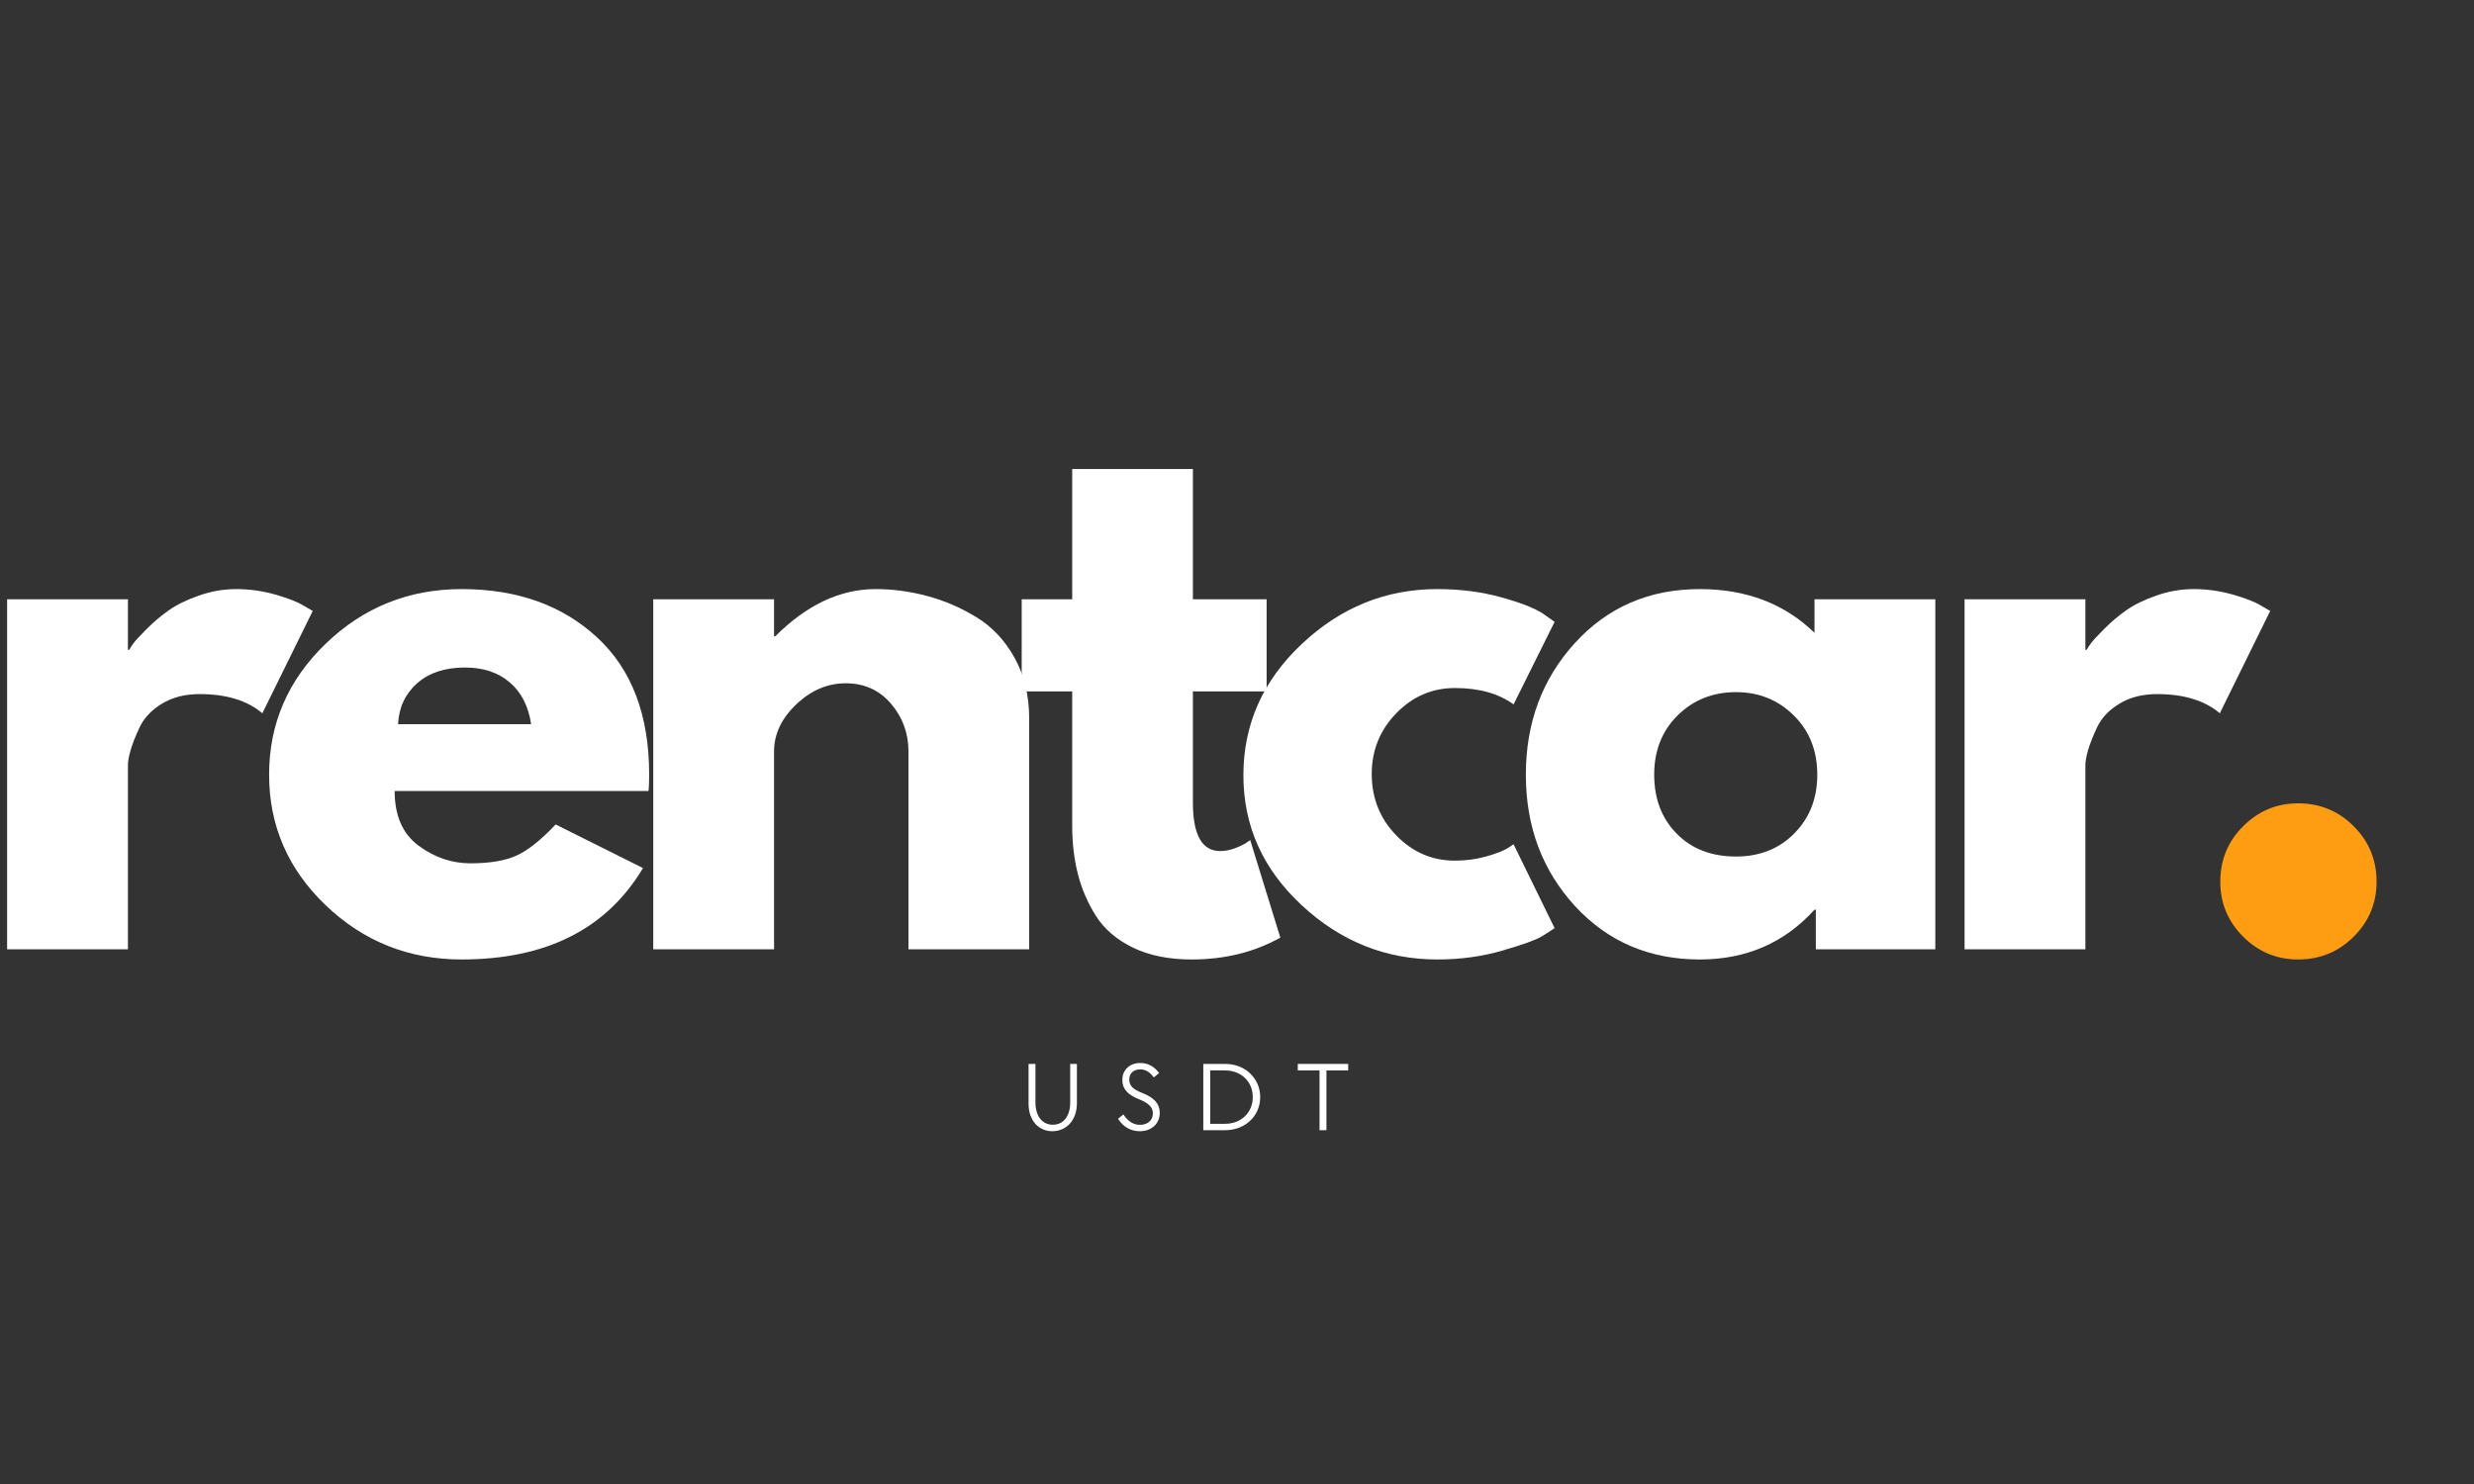
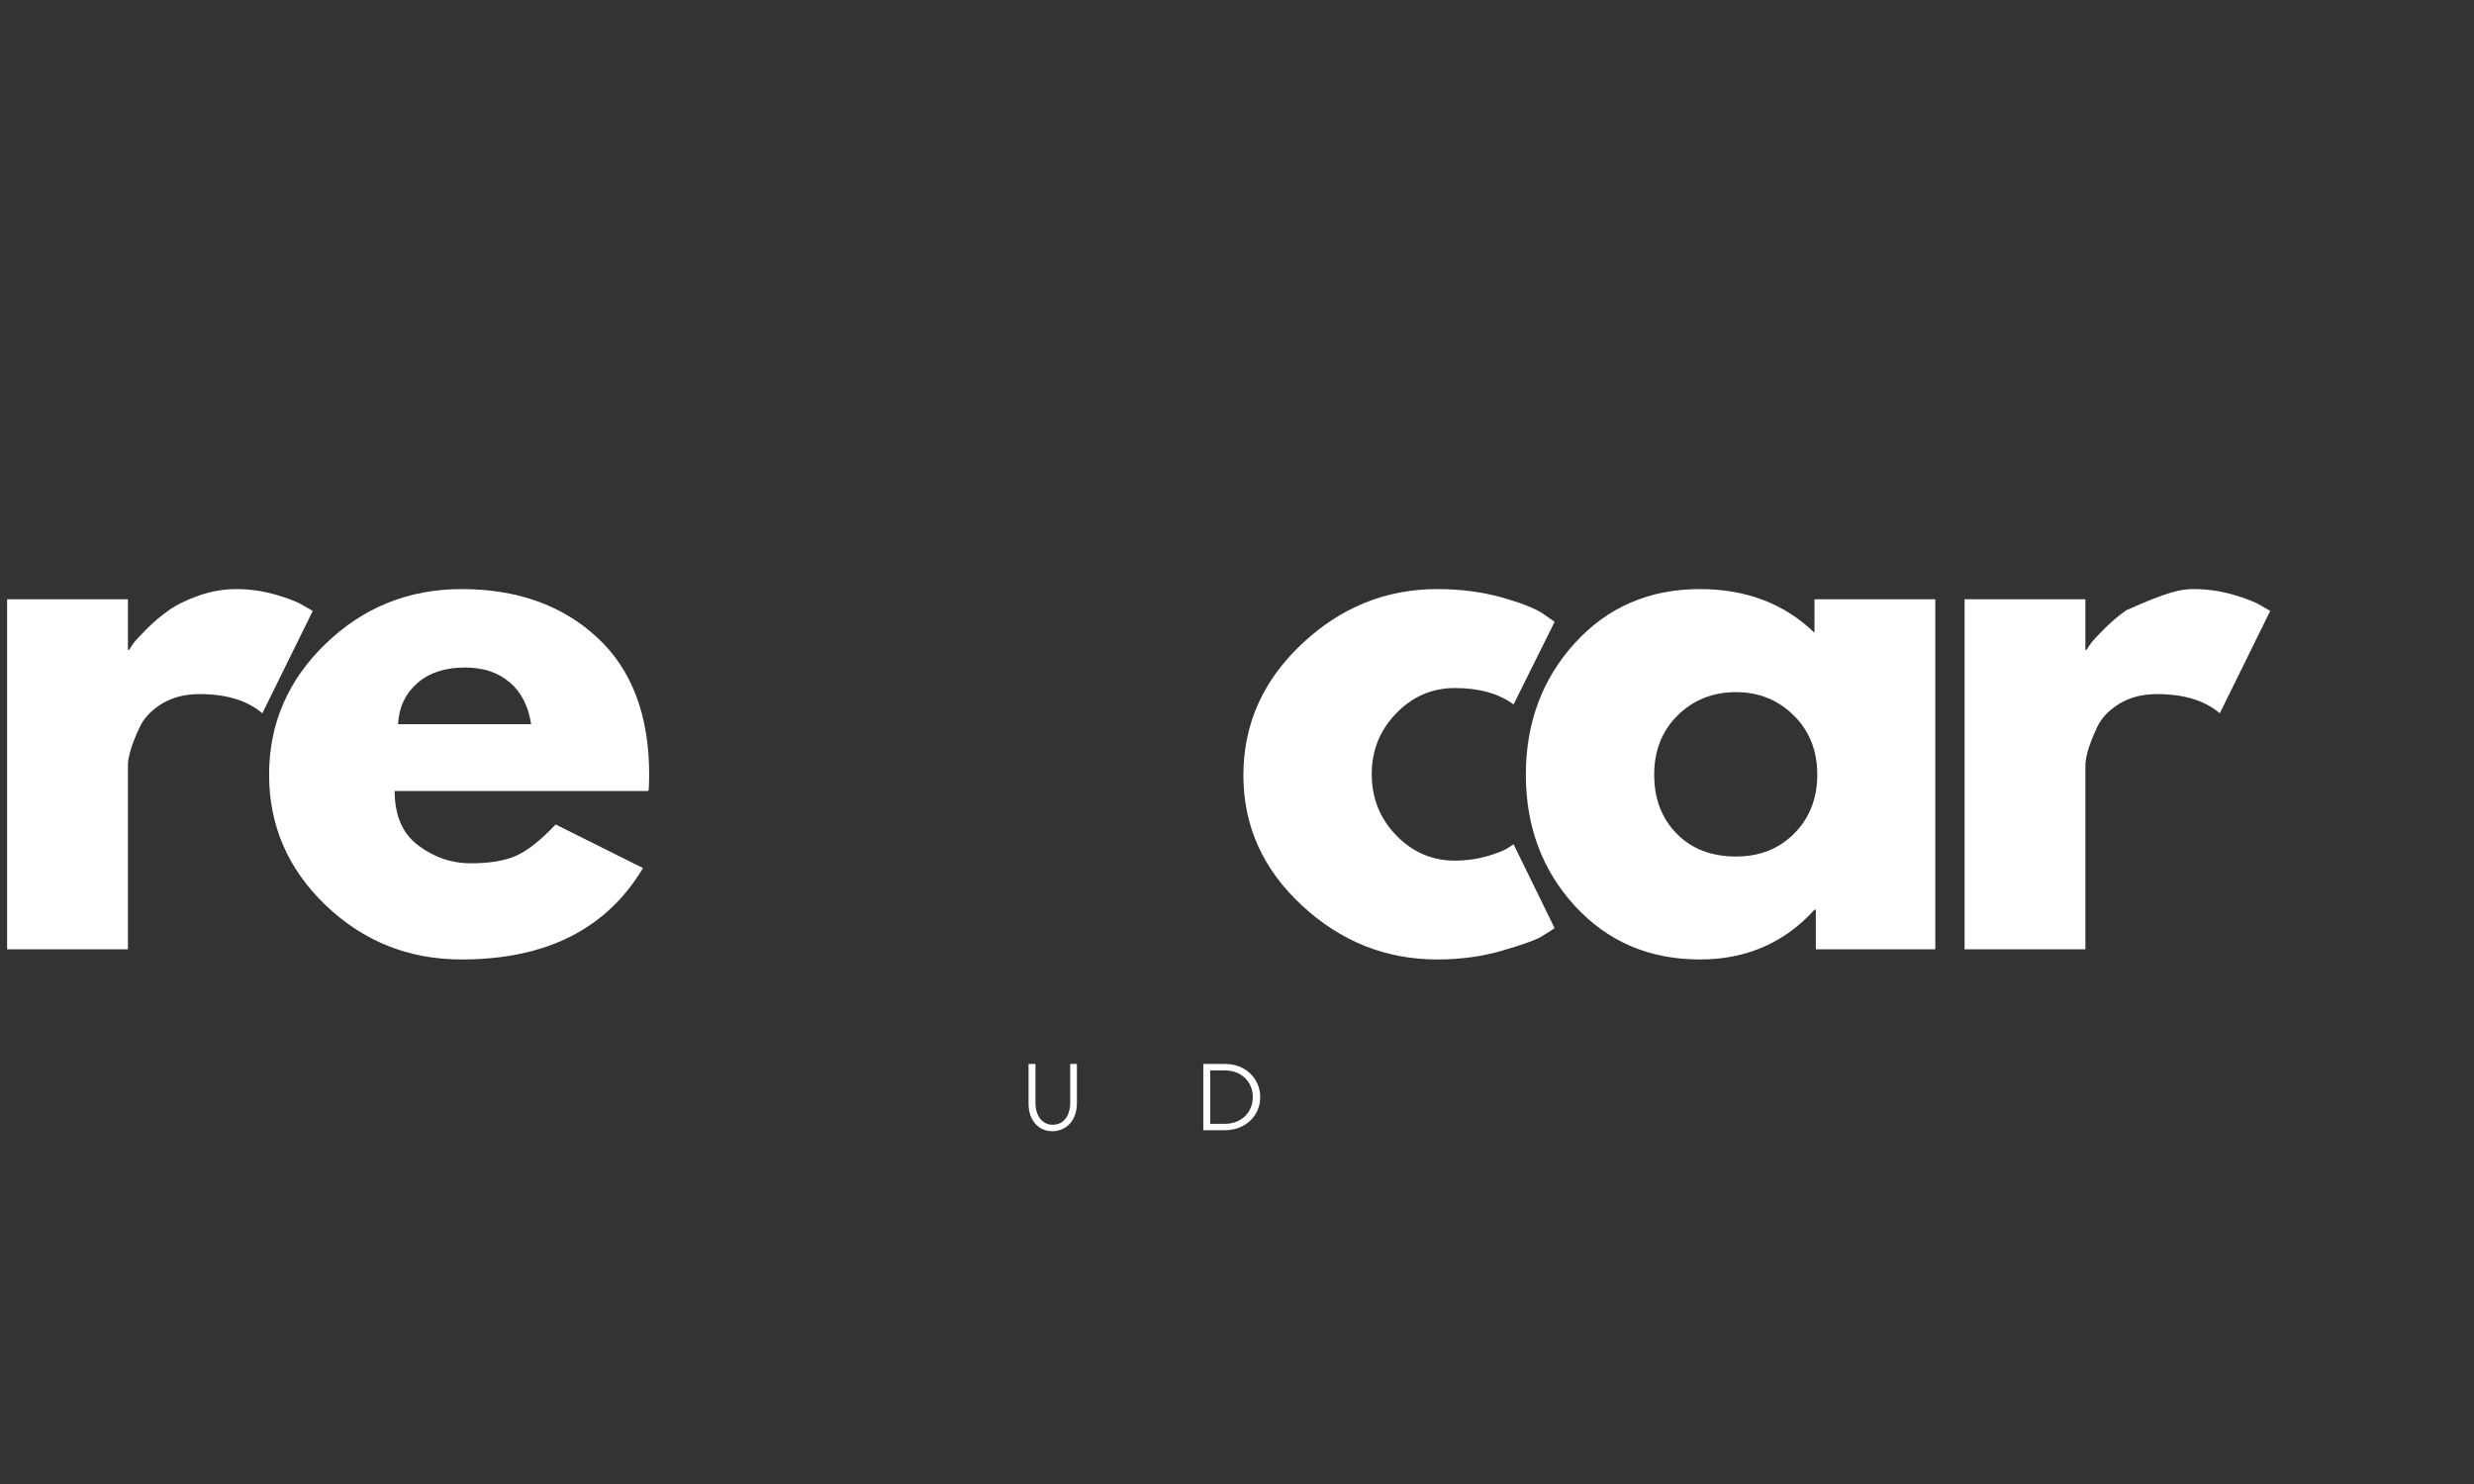
<svg xmlns="http://www.w3.org/2000/svg" width="500" viewBox="0 0 375 225" height="300" preserveAspectRatio="xMidYMid meet">
  <rect x="0" y="0" width="375" height="225" fill="#333333" stroke="none" />
  <defs>
    <g />
  </defs>
  <g fill="#ffffff" fill-opacity="1">
    <g transform="translate(-5.125, 143.925)">
      <g>
        <path d="M 6.203 0 L 6.203 -53.062 L 24.516 -53.062 L 24.516 -45.406 L 24.719 -45.406 C 24.852 -45.676 25.078 -46.02 25.391 -46.438 C 25.703 -46.852 26.375 -47.578 27.406 -48.609 C 28.438 -49.641 29.535 -50.566 30.703 -51.391 C 31.879 -52.223 33.398 -52.969 35.266 -53.625 C 37.129 -54.281 39.023 -54.609 40.953 -54.609 C 42.953 -54.609 44.914 -54.332 46.844 -53.781 C 48.781 -53.227 50.195 -52.676 51.094 -52.125 L 52.531 -51.297 L 44.891 -35.781 C 42.609 -37.719 39.438 -38.688 35.375 -38.688 C 33.164 -38.688 31.266 -38.203 29.672 -37.234 C 28.086 -36.266 26.969 -35.086 26.312 -33.703 C 25.664 -32.328 25.203 -31.156 24.922 -30.188 C 24.648 -29.227 24.516 -28.473 24.516 -27.922 L 24.516 0 Z M 6.203 0 " />
      </g>
    </g>
  </g>
  <g fill="#ffffff" fill-opacity="1">
    <g transform="translate(38.414, 143.925)">
      <g>
        <path d="M 59.875 -24 L 21.406 -24 C 21.406 -20.27 22.609 -17.508 25.016 -15.719 C 27.43 -13.926 30.055 -13.031 32.891 -13.031 C 35.848 -13.031 38.188 -13.426 39.906 -14.219 C 41.633 -15.008 43.602 -16.578 45.812 -18.922 L 59.047 -12.312 C 53.535 -3.07 44.367 1.547 31.547 1.547 C 23.547 1.547 16.68 -1.191 10.953 -6.672 C 5.234 -12.148 2.375 -18.75 2.375 -26.469 C 2.375 -34.195 5.234 -40.816 10.953 -46.328 C 16.68 -51.848 23.547 -54.609 31.547 -54.609 C 39.953 -54.609 46.789 -52.176 52.062 -47.312 C 57.344 -42.457 59.984 -35.508 59.984 -26.469 C 59.984 -25.227 59.945 -24.406 59.875 -24 Z M 21.922 -34.125 L 42.094 -34.125 C 41.676 -36.883 40.586 -39.004 38.828 -40.484 C 37.078 -41.973 34.82 -42.719 32.062 -42.719 C 29.031 -42.719 26.613 -41.922 24.812 -40.328 C 23.02 -38.742 22.055 -36.676 21.922 -34.125 Z M 21.922 -34.125 " />
      </g>
    </g>
  </g>
  <g fill="#ffffff" fill-opacity="1">
    <g transform="translate(92.812, 143.925)">
      <g>
-         <path d="M 6.203 0 L 6.203 -53.062 L 24.516 -53.062 L 24.516 -47.469 L 24.719 -47.469 C 29.477 -52.227 34.547 -54.609 39.922 -54.609 C 42.535 -54.609 45.133 -54.258 47.719 -53.562 C 50.312 -52.875 52.797 -51.805 55.172 -50.359 C 57.555 -48.91 59.488 -46.859 60.969 -44.203 C 62.445 -41.555 63.188 -38.473 63.188 -34.953 L 63.188 0 L 44.891 0 L 44.891 -30 C 44.891 -32.75 44.008 -35.156 42.25 -37.219 C 40.488 -39.289 38.195 -40.328 35.375 -40.328 C 32.613 -40.328 30.113 -39.258 27.875 -37.125 C 25.633 -34.988 24.516 -32.613 24.516 -30 L 24.516 0 Z M 6.203 0 " />
-       </g>
+         </g>
    </g>
  </g>
  <g fill="#ffffff" fill-opacity="1">
    <g transform="translate(153.208, 143.925)">
      <g>
-         <path d="M 9.312 -53.062 L 9.312 -72.812 L 27.609 -72.812 L 27.609 -53.062 L 38.781 -53.062 L 38.781 -39.094 L 27.609 -39.094 L 27.609 -22.234 C 27.609 -17.336 28.988 -14.891 31.75 -14.891 C 32.438 -14.891 33.16 -15.023 33.922 -15.297 C 34.68 -15.578 35.27 -15.859 35.688 -16.141 L 36.297 -16.547 L 40.859 -1.766 C 36.922 0.441 32.438 1.547 27.406 1.547 C 23.957 1.547 20.992 0.945 18.516 -0.25 C 16.035 -1.457 14.156 -3.078 12.875 -5.109 C 11.602 -7.148 10.691 -9.289 10.141 -11.531 C 9.586 -13.77 9.312 -16.164 9.312 -18.719 L 9.312 -39.094 L 1.656 -39.094 L 1.656 -53.062 Z M 9.312 -53.062 " />
-       </g>
+         </g>
    </g>
  </g>
  <g fill="#ffffff" fill-opacity="1">
    <g transform="translate(186.094, 143.925)">
      <g>
        <path d="M 34.438 -39.609 C 30.988 -39.609 28.023 -38.332 25.547 -35.781 C 23.066 -33.227 21.828 -30.16 21.828 -26.578 C 21.828 -22.922 23.066 -19.816 25.547 -17.266 C 28.023 -14.711 30.988 -13.438 34.438 -13.438 C 36.094 -13.438 37.66 -13.645 39.141 -14.062 C 40.629 -14.477 41.719 -14.895 42.406 -15.312 L 43.328 -15.922 L 49.547 -3.203 C 49.055 -2.859 48.379 -2.426 47.516 -1.906 C 46.66 -1.395 44.695 -0.691 41.625 0.203 C 38.562 1.098 35.27 1.547 31.75 1.547 C 23.957 1.547 17.113 -1.191 11.219 -6.672 C 5.32 -12.148 2.375 -18.719 2.375 -26.375 C 2.375 -34.094 5.32 -40.727 11.219 -46.281 C 17.113 -51.832 23.957 -54.609 31.75 -54.609 C 35.27 -54.609 38.508 -54.191 41.469 -53.359 C 44.438 -52.535 46.539 -51.711 47.781 -50.891 L 49.547 -49.641 L 43.328 -37.125 C 41.055 -38.781 38.094 -39.609 34.438 -39.609 Z M 34.438 -39.609 " />
      </g>
    </g>
  </g>
  <g fill="#ffffff" fill-opacity="1">
    <g transform="translate(228.909, 143.925)">
      <g>
        <path d="M 9.812 -6.562 C 4.852 -11.977 2.375 -18.613 2.375 -26.469 C 2.375 -34.332 4.852 -40.988 9.812 -46.438 C 14.781 -51.883 21.094 -54.609 28.75 -54.609 C 35.781 -54.609 41.57 -52.398 46.125 -47.984 L 46.125 -53.062 L 64.438 -53.062 L 64.438 0 L 46.328 0 L 46.328 -6 L 46.125 -6 C 41.57 -0.969 35.781 1.547 28.75 1.547 C 21.094 1.547 14.781 -1.156 9.812 -6.562 Z M 25.391 -35.469 C 23.016 -33.125 21.828 -30.125 21.828 -26.469 C 21.828 -22.82 22.961 -19.844 25.234 -17.531 C 27.504 -15.219 30.504 -14.062 34.234 -14.062 C 37.816 -14.062 40.766 -15.234 43.078 -17.578 C 45.391 -19.922 46.547 -22.883 46.547 -26.469 C 46.547 -30.125 45.352 -33.125 42.969 -35.469 C 40.594 -37.812 37.68 -38.984 34.234 -38.984 C 30.711 -38.984 27.766 -37.812 25.391 -35.469 Z M 25.391 -35.469 " />
      </g>
    </g>
  </g>
  <g fill="#ffffff" fill-opacity="1">
    <g transform="translate(291.58, 143.925)">
      <g>
-         <path d="M 6.203 0 L 6.203 -53.062 L 24.516 -53.062 L 24.516 -45.406 L 24.719 -45.406 C 24.852 -45.676 25.078 -46.02 25.391 -46.438 C 25.703 -46.852 26.375 -47.578 27.406 -48.609 C 28.438 -49.641 29.535 -50.566 30.703 -51.391 C 31.879 -52.223 33.398 -52.969 35.266 -53.625 C 37.129 -54.281 39.023 -54.609 40.953 -54.609 C 42.953 -54.609 44.914 -54.332 46.844 -53.781 C 48.781 -53.227 50.195 -52.676 51.094 -52.125 L 52.531 -51.297 L 44.891 -35.781 C 42.609 -37.719 39.438 -38.688 35.375 -38.688 C 33.164 -38.688 31.266 -38.203 29.672 -37.234 C 28.086 -36.266 26.969 -35.086 26.312 -33.703 C 25.664 -32.328 25.203 -31.156 24.922 -30.188 C 24.648 -29.227 24.516 -28.473 24.516 -27.922 L 24.516 0 Z M 6.203 0 " />
+         <path d="M 6.203 0 L 6.203 -53.062 L 24.516 -53.062 L 24.516 -45.406 L 24.719 -45.406 C 24.852 -45.676 25.078 -46.02 25.391 -46.438 C 25.703 -46.852 26.375 -47.578 27.406 -48.609 C 28.438 -49.641 29.535 -50.566 30.703 -51.391 C 37.129 -54.281 39.023 -54.609 40.953 -54.609 C 42.953 -54.609 44.914 -54.332 46.844 -53.781 C 48.781 -53.227 50.195 -52.676 51.094 -52.125 L 52.531 -51.297 L 44.891 -35.781 C 42.609 -37.719 39.438 -38.688 35.375 -38.688 C 33.164 -38.688 31.266 -38.203 29.672 -37.234 C 28.086 -36.266 26.969 -35.086 26.312 -33.703 C 25.664 -32.328 25.203 -31.156 24.922 -30.188 C 24.648 -29.227 24.516 -28.473 24.516 -27.922 L 24.516 0 Z M 6.203 0 " />
      </g>
    </g>
  </g>
  <g fill="#ffffff" fill-opacity="1">
    <g transform="translate(154.624, 171.356)">
      <g>
        <path d="M 4.891 0.156 C 4.348 0.156 3.852 0.051 3.406 -0.156 C 2.957 -0.363 2.578 -0.648 2.266 -1.016 C 1.953 -1.391 1.707 -1.832 1.531 -2.344 C 1.363 -2.863 1.281 -3.441 1.281 -4.078 L 1.281 -10.047 L 2.328 -10.047 L 2.328 -4.172 C 2.328 -3.672 2.391 -3.211 2.516 -2.797 C 2.641 -2.379 2.816 -2.023 3.047 -1.734 C 3.273 -1.441 3.551 -1.219 3.875 -1.062 C 4.195 -0.906 4.555 -0.828 4.953 -0.828 C 5.359 -0.828 5.723 -0.906 6.047 -1.062 C 6.367 -1.219 6.645 -1.441 6.875 -1.734 C 7.102 -2.023 7.281 -2.379 7.406 -2.797 C 7.531 -3.211 7.594 -3.672 7.594 -4.172 L 7.594 -10.047 L 8.609 -10.047 L 8.609 -4.078 C 8.609 -3.441 8.516 -2.863 8.328 -2.344 C 8.148 -1.832 7.895 -1.391 7.562 -1.016 C 7.238 -0.648 6.844 -0.363 6.375 -0.156 C 5.914 0.051 5.422 0.156 4.891 0.156 Z M 4.891 0.156 " />
      </g>
    </g>
  </g>
  <g fill="#ffffff" fill-opacity="1">
    <g transform="translate(169.012, 171.356)">
      <g>
-         <path d="M 3.766 0.156 C 3.078 0.156 2.445 -0.004 1.875 -0.328 C 1.301 -0.66 0.828 -1.129 0.453 -1.734 L 1.266 -2.391 C 1.961 -1.336 2.801 -0.812 3.781 -0.812 C 4.363 -0.812 4.832 -0.969 5.188 -1.281 C 5.551 -1.602 5.734 -2.031 5.734 -2.562 C 5.734 -3.02 5.57 -3.41 5.25 -3.734 C 4.926 -4.066 4.406 -4.379 3.688 -4.672 C 2.781 -5.023 2.125 -5.438 1.719 -5.906 C 1.312 -6.375 1.109 -6.93 1.109 -7.578 C 1.109 -7.973 1.172 -8.328 1.297 -8.641 C 1.43 -8.961 1.617 -9.238 1.859 -9.469 C 2.098 -9.695 2.383 -9.875 2.719 -10 C 3.051 -10.125 3.426 -10.188 3.844 -10.188 C 4.988 -10.188 5.938 -9.676 6.688 -8.656 L 5.875 -8 C 5.57 -8.414 5.254 -8.723 4.922 -8.922 C 4.586 -9.117 4.223 -9.219 3.828 -9.219 C 3.316 -9.219 2.91 -9.078 2.609 -8.797 C 2.305 -8.516 2.156 -8.141 2.156 -7.672 C 2.156 -7.223 2.305 -6.836 2.609 -6.516 C 2.922 -6.203 3.43 -5.91 4.141 -5.641 C 5.047 -5.285 5.711 -4.863 6.141 -4.375 C 6.566 -3.895 6.781 -3.32 6.781 -2.656 C 6.781 -2.238 6.707 -1.859 6.562 -1.516 C 6.414 -1.172 6.207 -0.875 5.938 -0.625 C 5.664 -0.375 5.344 -0.18 4.969 -0.047 C 4.602 0.086 4.203 0.156 3.766 0.156 Z M 3.766 0.156 " />
-       </g>
+         </g>
    </g>
  </g>
  <g fill="#ffffff" fill-opacity="1">
    <g transform="translate(181.047, 171.356)">
      <g>
        <path d="M 1.344 -10.047 L 4.625 -10.047 C 5.395 -10.047 6.102 -9.922 6.75 -9.672 C 7.406 -9.422 7.969 -9.066 8.438 -8.609 C 8.914 -8.16 9.289 -7.629 9.562 -7.016 C 9.832 -6.398 9.969 -5.734 9.969 -5.016 C 9.969 -4.297 9.832 -3.629 9.562 -3.016 C 9.289 -2.398 8.914 -1.867 8.438 -1.422 C 7.969 -0.984 7.406 -0.633 6.75 -0.375 C 6.102 -0.125 5.395 0 4.625 0 L 1.344 0 Z M 4.609 -0.969 C 5.223 -0.969 5.789 -1.066 6.312 -1.266 C 6.832 -1.473 7.281 -1.754 7.656 -2.109 C 8.031 -2.473 8.32 -2.898 8.531 -3.391 C 8.738 -3.891 8.844 -4.43 8.844 -5.016 C 8.844 -5.609 8.738 -6.148 8.531 -6.641 C 8.32 -7.141 8.031 -7.566 7.656 -7.922 C 7.281 -8.285 6.832 -8.566 6.312 -8.766 C 5.789 -8.961 5.223 -9.062 4.609 -9.062 L 2.391 -9.062 L 2.391 -0.969 Z M 4.609 -0.969 " />
      </g>
    </g>
  </g>
  <g fill="#ffffff" fill-opacity="1">
    <g transform="translate(196.26, 171.356)">
      <g>
-         <path d="M 3.75 -9.062 L 0.453 -9.062 L 0.453 -10.047 L 8.094 -10.047 L 8.094 -9.062 L 4.797 -9.062 L 4.797 0 L 3.75 0 Z M 3.75 -9.062 " />
-       </g>
+         </g>
    </g>
  </g>
  <g fill="#ff9d12" fill-opacity="1">
    <g transform="translate(330.34, 143.925)">
      <g>
-         <path d="M 18 -22.125 C 21.301 -22.125 24.109 -20.969 26.422 -18.656 C 28.734 -16.352 29.891 -13.547 29.891 -10.234 C 29.891 -6.992 28.734 -4.219 26.422 -1.906 C 24.109 0.395 21.301 1.547 18 1.547 C 14.758 1.547 11.984 0.395 9.672 -1.906 C 7.359 -4.219 6.203 -6.992 6.203 -10.234 C 6.203 -13.547 7.359 -16.352 9.672 -18.656 C 11.984 -20.969 14.758 -22.125 18 -22.125 Z M 18 -22.125 " />
-       </g>
+         </g>
    </g>
  </g>
</svg>